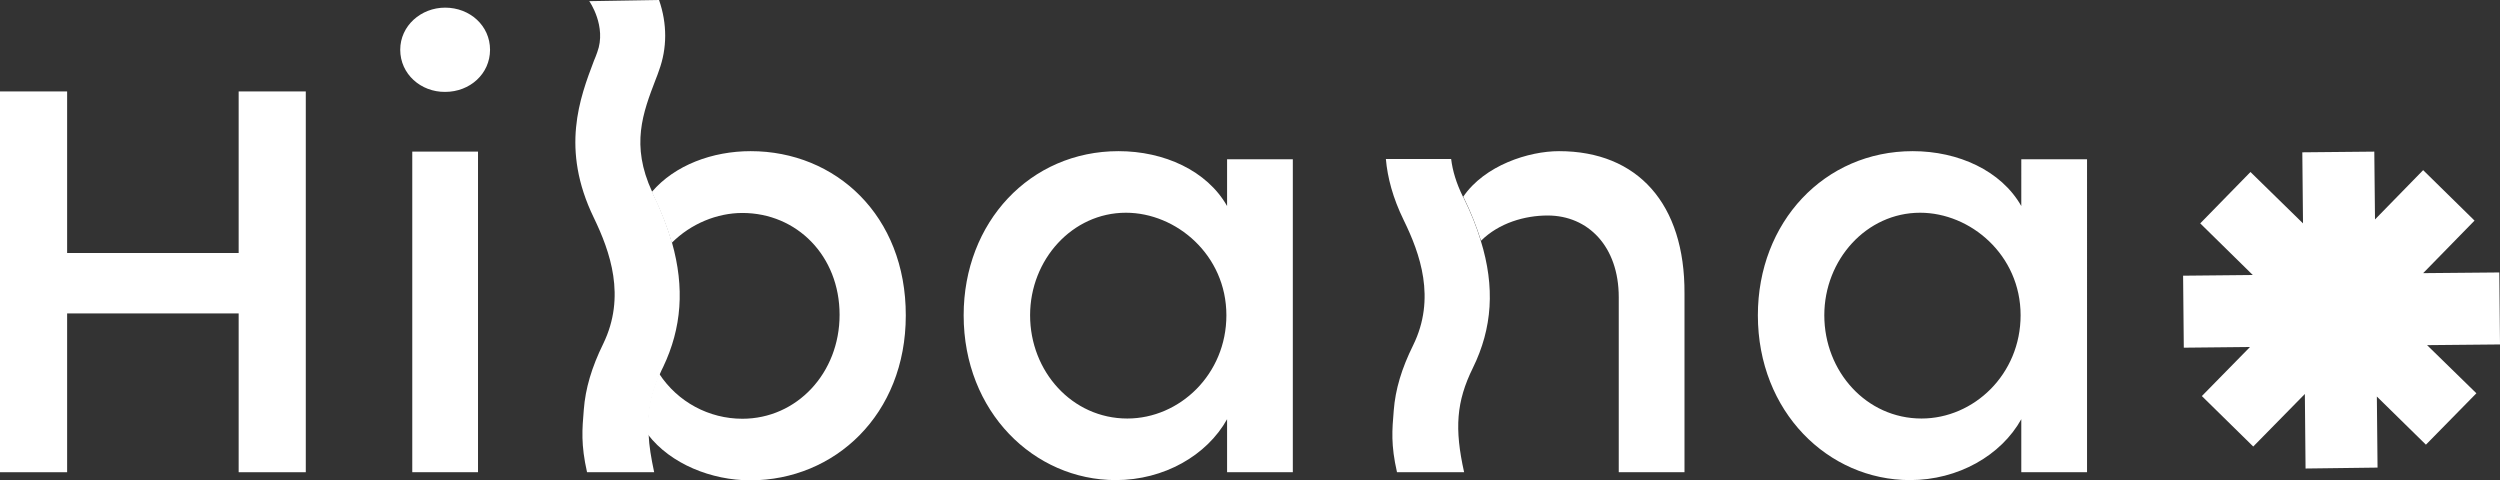
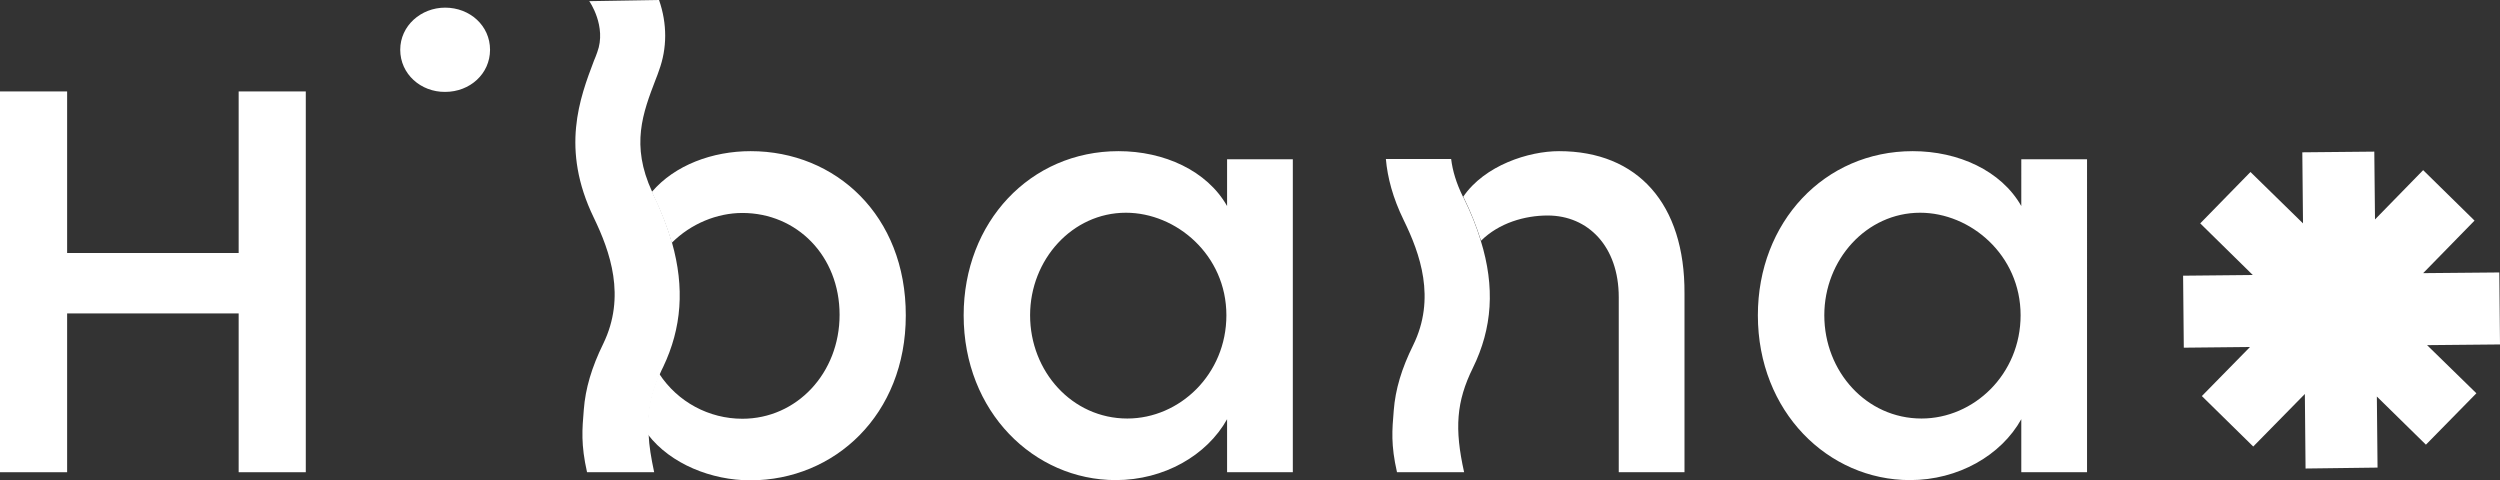
<svg xmlns="http://www.w3.org/2000/svg" version="1.1" id="Calque_1" x="0px" y="0px" viewBox="0 0 1080 207.4" style="enable-background:new 0 0 1080 207.4;" xml:space="preserve">
  <rect x="0" y="0" width="1080" height="207.4" fill="#333333" stroke="none" />
  <style type="text/css">
	.st0{fill:#FFFFFF;}
</style>
-   <path class="st0" d="M588.1,0.5" />
  <path class="st0" d="M103.1,39.5h29V204h-29v-68.6H29V204H0V39.5h29v69.8h74.1V39.5z" />
-   <path class="st0" d="M178.1,204V65.5h28.4V204H178.1z" />
+   <path class="st0" d="M178.1,204V65.5h28.4H178.1z" />
  <path class="st0" d="M530.1,68.8h28.4V204h-28.4v-22.9c-8.7,15.6-27.2,26.3-48.1,26.3c-35.3,0-65.7-29.5-65.7-71.2  c0-40.2,28.7-70.9,66.9-70.9c19.7,0,38.2,8.4,46.9,23.7V68.8z M529.8,136.2c0-26.1-21.7-44.3-43.4-44.3c-23.2,0-41.4,20.3-41.4,44.3  c0,24.3,18.2,44.6,42,44.6C509.6,180.8,529.8,161.7,529.8,136.2z" />
  <path class="st0" d="M873.2,68.8h28.4V204h-28.4v-22.9c-8.7,15.6-27.2,26.3-48.1,26.3c-35.3,0-65.7-29.5-65.7-71.2  c0-40.2,28.7-70.9,66.9-70.9c19.7,0,38.2,8.4,46.9,23.7V68.8z M872.9,136.2c0-26.1-21.7-44.3-43.4-44.3c-23.2,0-41.4,20.3-41.4,44.3  c0,24.3,18.2,44.6,42,44.6C852.7,180.8,872.9,161.7,872.9,136.2z" />
  <path class="st0" d="M172.9,21.5c0-10.4,9-18.2,19.4-18.2c10.7,0,19.4,7.8,19.4,18.2c0,10.4-8.7,18.2-19.4,18.2  C181.8,39.8,172.9,32,172.9,21.5z" />
  <g>
    <path class="st0" d="M324.3,65.3c-16.5,0-32.8,6-42.7,17.6c0.2,0.5,0.4,0.9,0.6,1.4c3.5,7.2,6.1,14,8,20.6   c8.3-8.3,19.6-12.9,30.5-12.9c23.5,0,42,18.5,42,44c0,25.2-18.5,44.9-42,44.9c-14.4,0-27.9-7.2-35.9-19.4   c-3.9,8.8-5.4,16.8-4.9,26.2c9.8,12.8,27.6,19.8,44.2,19.8c36.5,0,67.2-28.4,67.2-71.2C391.4,93.1,361,65.3,324.3,65.3z" />
    <path class="st0" d="M290.3,104.8c-1.9-6.6-4.5-13.5-8-20.6c-0.2-0.5-0.4-0.9-0.6-1.4c-9.3-20.2-4-34,1.6-48.6   c0.5-1.3,1-2.5,1.4-3.8c3.5-9.5,3.6-20.1,0-30.4l-30.1,0.5l-0.1-0.1c0.1,0.1,7.7,11,3.5,22.2c-0.4,1.2-0.9,2.4-1.4,3.6   c-6.1,16.1-14.5,38.1-0.1,67.8c7.1,14.7,14,34.1,4.1,54.5c-5,10.2-7.7,19.3-8.4,28.5c-0.7,8.5-1.3,15,1.4,27h29   c-1.3-6.1-2.2-11.4-2.4-16.3c-0.5-9.4,1-17.4,4.9-26.2c0.4-1,0.9-2,1.4-3C294.5,141.7,295.8,124.3,290.3,104.8z" />
  </g>
  <g>
    <path class="st0" d="M673.5,65.3c-13.1,0-32.1,6.1-41.4,19.7c0.1,0.1,0.1,0.2,0.2,0.3c3.2,6.5,5.6,12.7,7.5,18.7   c7.8-7.7,18.9-10.9,28.8-10.9c17.4,0,30.7,13.3,30.7,35.3V204h28.4v-77.3C727.9,88.2,707.6,65.3,673.5,65.3z" />
    <path class="st0" d="M639.7,104c-1.8-6-4.3-12.2-7.5-18.7c-0.1-0.1-0.1-0.2-0.2-0.3c-2.9-5.9-4.5-11.3-5.1-16.3l-28.2,0   c0.7,8,3,16.8,7.7,26.4c7.1,14.5,14,33.8,4.1,54c-5,10.1-7.7,19.1-8.4,28.2c-0.7,8.5-1.3,14.8,1.4,26.7h29   c-4.2-18.8-3.4-30.5,3.8-45.1C644.7,141.8,645.9,124,639.7,104z" />
  </g>
  <polygon class="st0" points="1080,148.8 1079.7,117.7 1046.8,118 1069,95.3 1046.8,73.5 1026,94.8 1025.7,65.5 994.6,65.8   994.9,96.5 972.2,74.3 950.5,96.5 973.2,118.8 943.1,119.1 943.4,150.2 972,149.9 951.2,171.1 973.4,192.9 995.7,170.2 996,202.4   1027.1,202 1026.8,171.3 1048,192.1 1069.8,169.9 1048.5,149.1 " />
</svg>